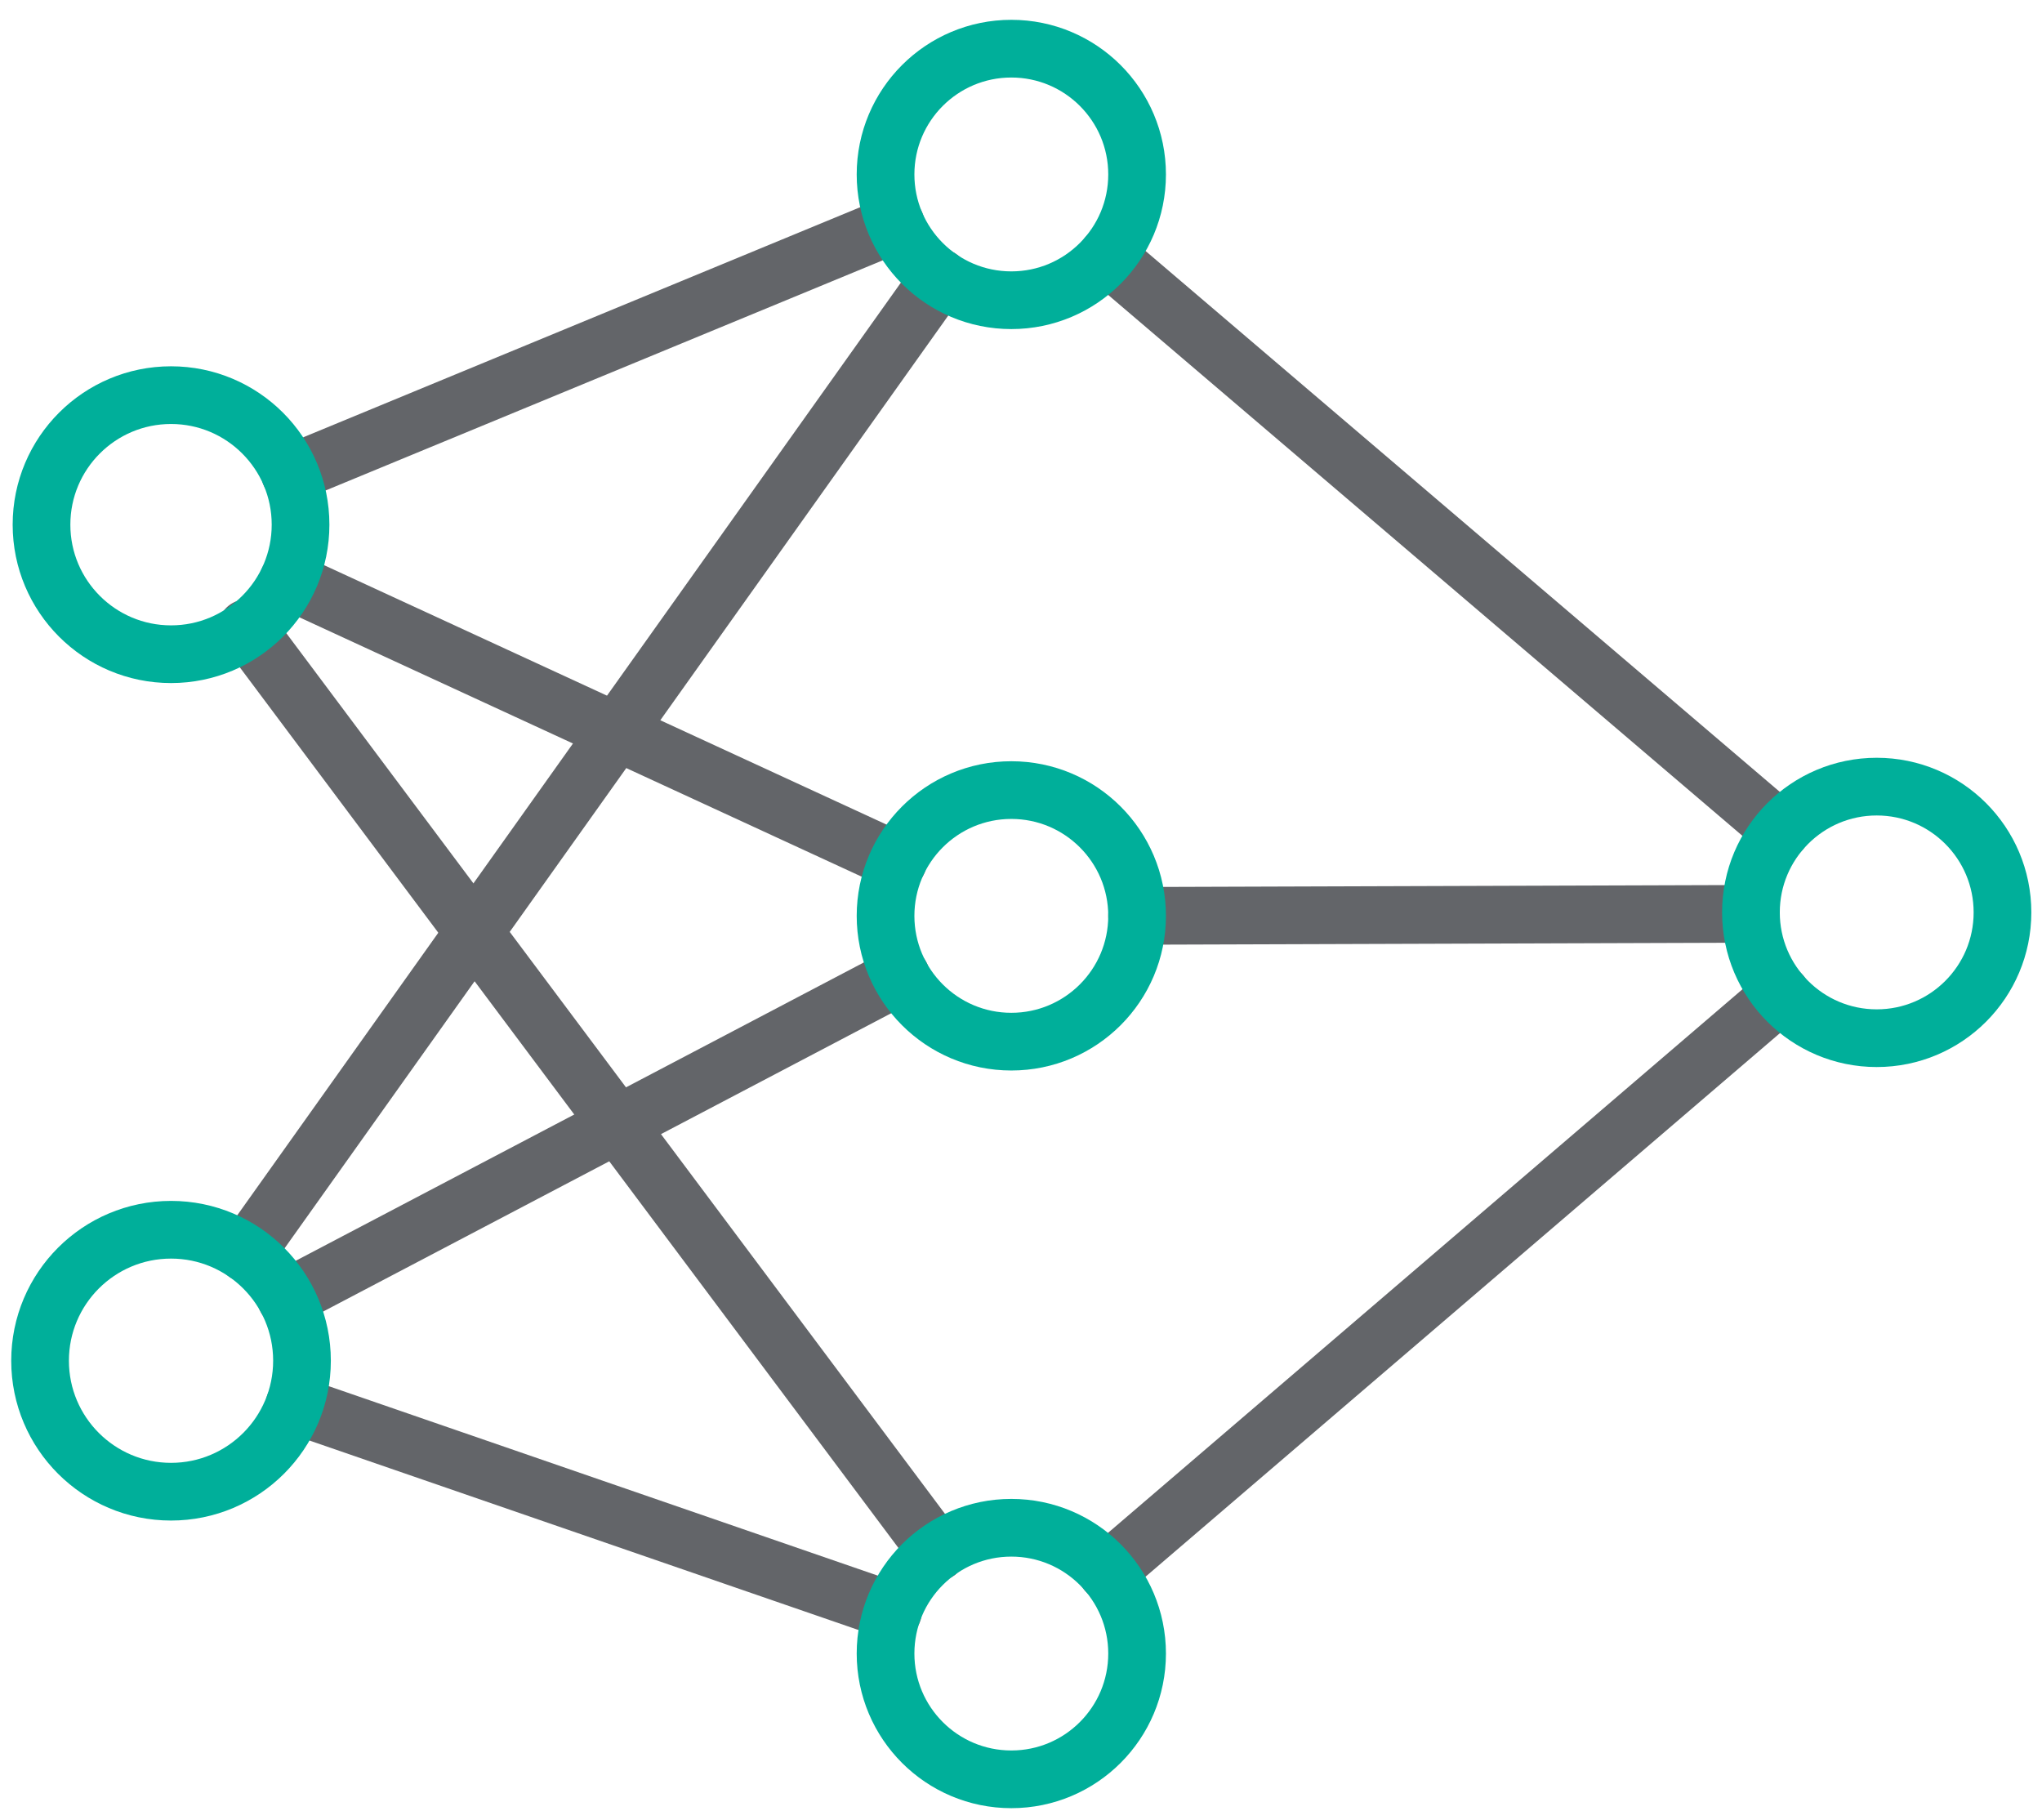
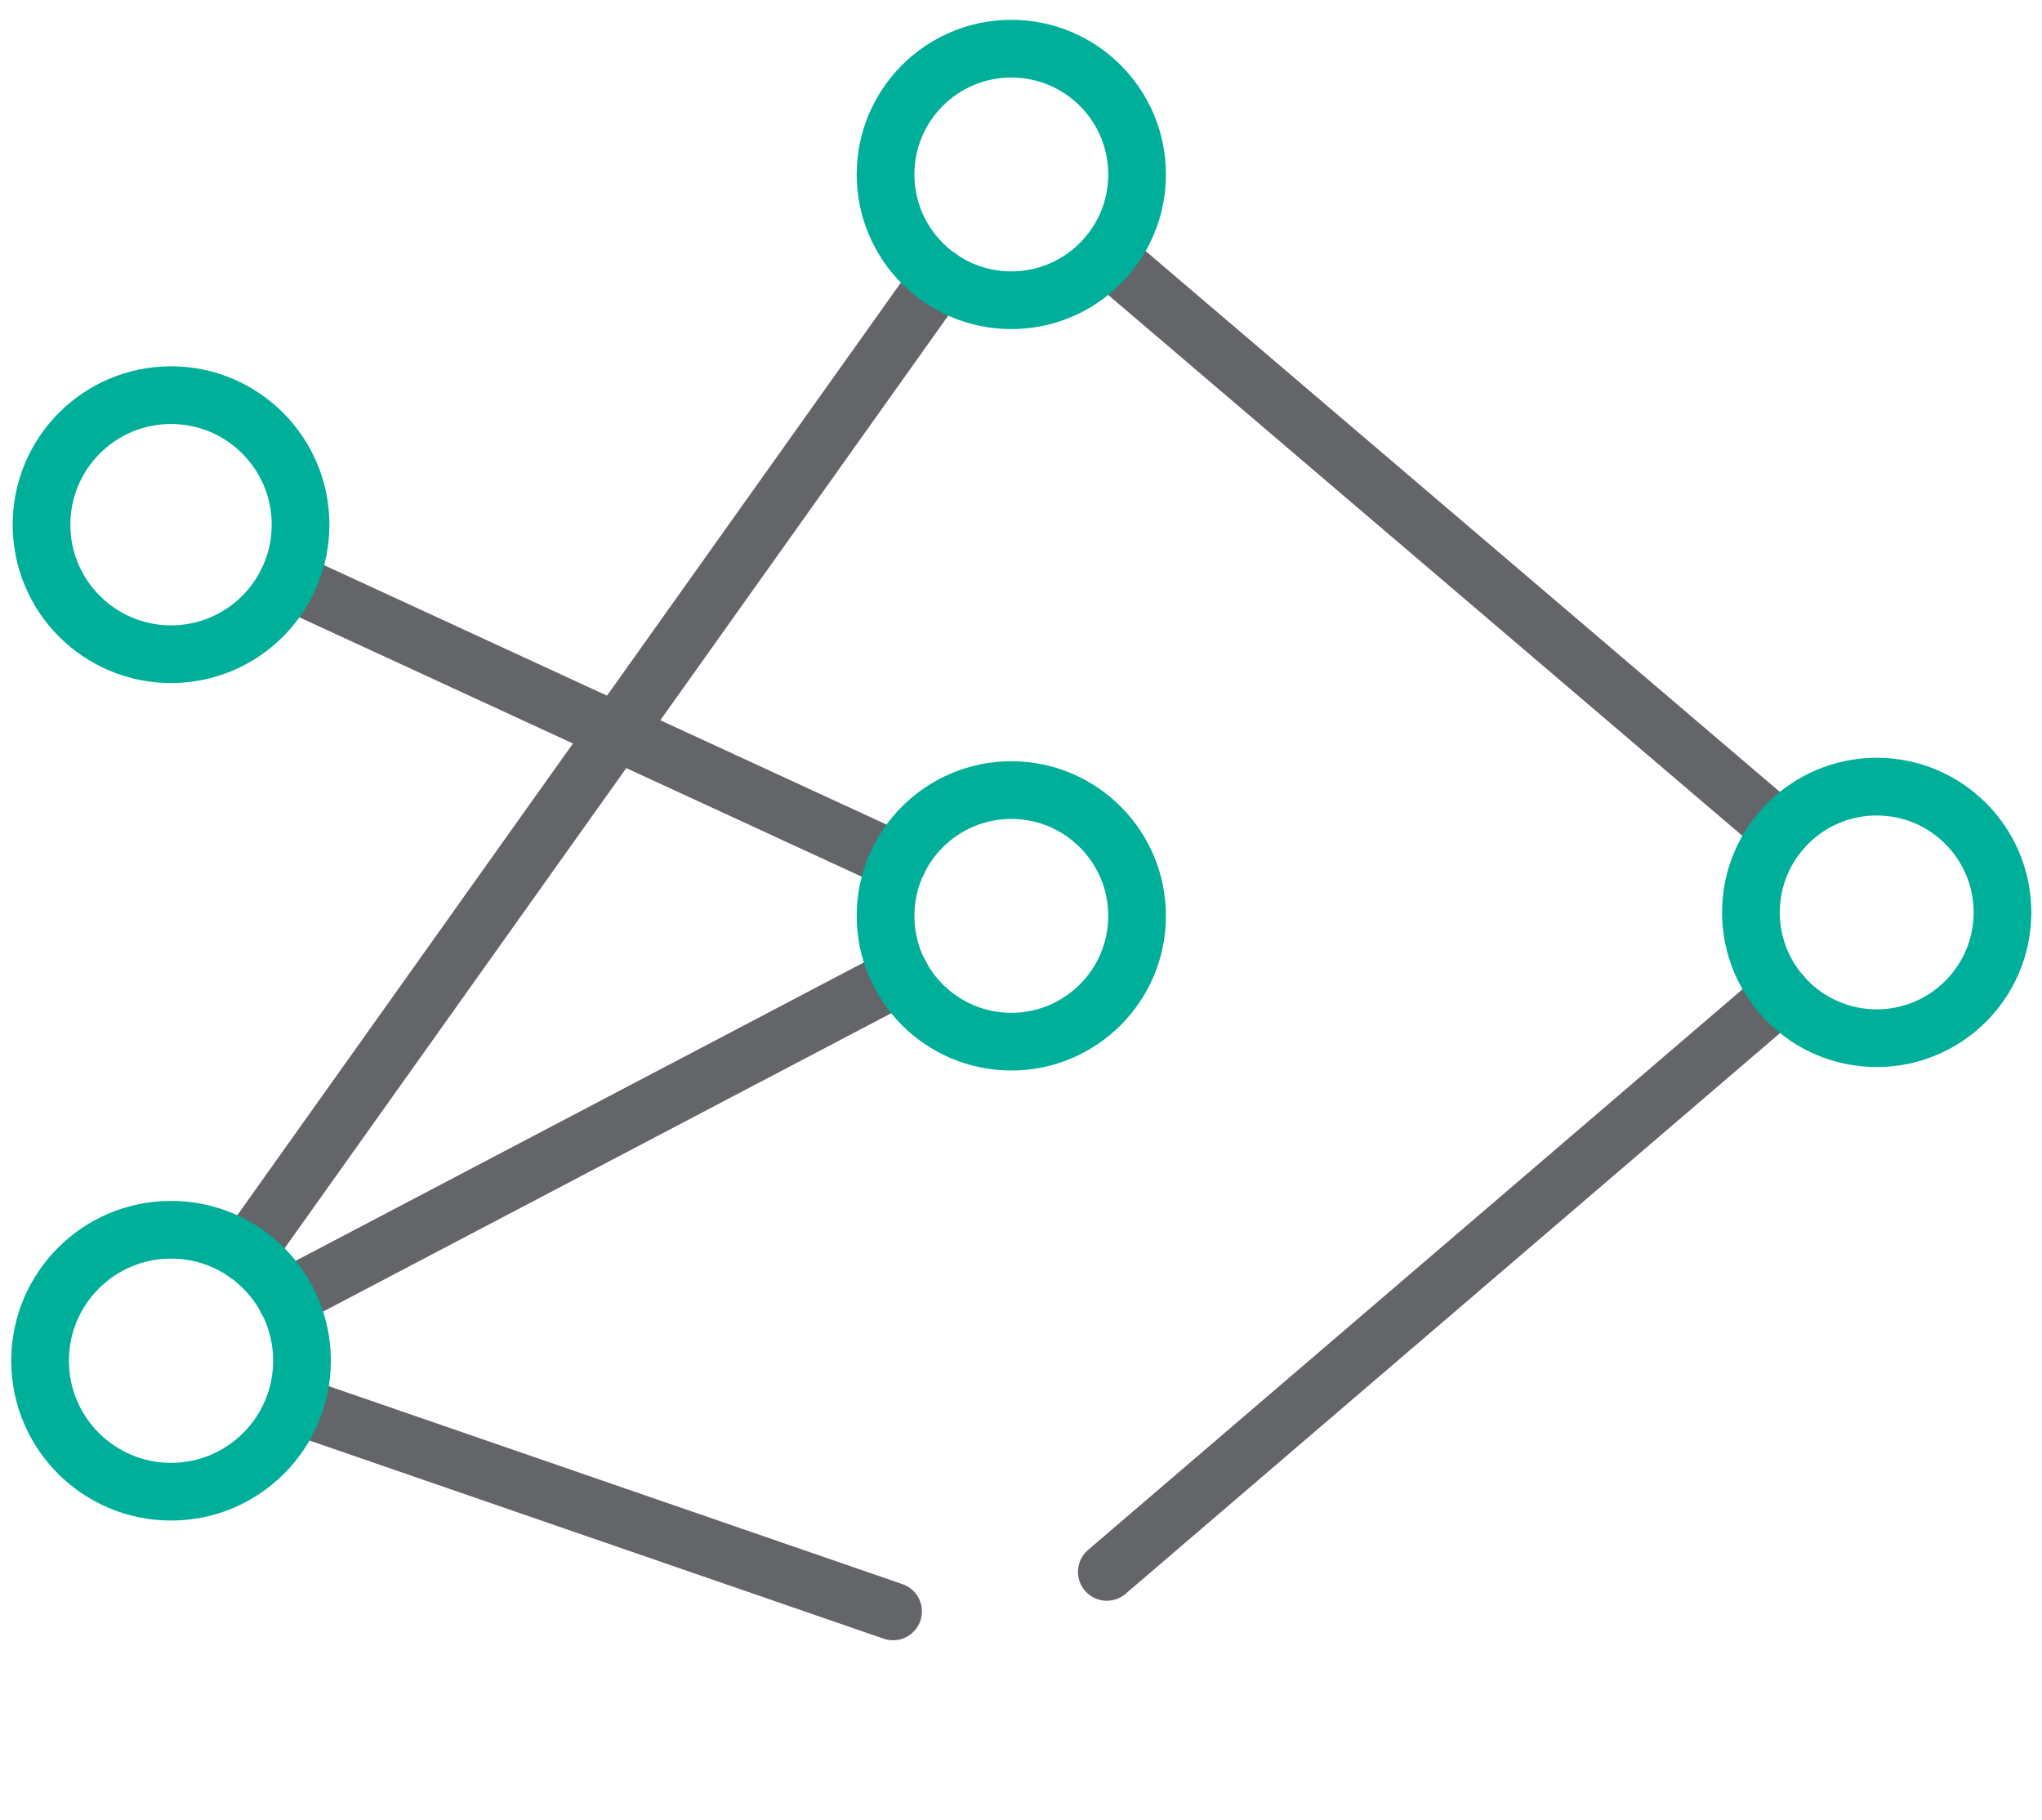
<svg xmlns="http://www.w3.org/2000/svg" version="1.1" id="Layer_1" x="0px" y="0px" viewBox="0 0 70.789 63.082" style="enable-background:new 0 0 70.789 63.082;" xml:space="preserve">
  <title>Artboard 188</title>
  <line style="fill:none;stroke:#636569;stroke-width:2;stroke-linecap:round;stroke-linejoin:round;" x1="38.379" y1="8.877" x2="61.739" y2="28.797" />
  <line style="fill:none;stroke:#636569;stroke-width:2;stroke-linecap:round;stroke-linejoin:round;" x1="38.369" y1="54.487" x2="61.749" y2="34.457" />
  <line style="fill:none;stroke:#636569;stroke-width:2;stroke-linecap:round;stroke-linejoin:round;" x1="8.519" y1="43.437" x2="32.579" y2="9.627" />
-   <line style="fill:none;stroke:#636569;stroke-width:2;stroke-linecap:round;stroke-linejoin:round;" x1="32.499" y1="53.797" x2="8.549" y2="21.777" />
  <line style="fill:none;stroke:#636569;stroke-width:2;stroke-linecap:round;stroke-linejoin:round;" x1="9.989" y1="20.117" x2="31.129" y2="29.867" />
  <line style="fill:none;stroke:#636569;stroke-width:2;stroke-linecap:round;stroke-linejoin:round;" x1="31.229" y1="33.817" x2="9.919" y2="45.007" />
-   <line style="fill:none;stroke:#636569;stroke-width:2;stroke-linecap:round;stroke-linejoin:round;" x1="10.059" y1="16.427" x2="31.049" y2="7.757" />
  <line style="fill:none;stroke:#636569;stroke-width:2;stroke-linecap:round;stroke-linejoin:round;" x1="30.959" y1="55.857" x2="10.209" y2="48.697" />
-   <line style="fill:none;stroke:#636569;stroke-width:2;stroke-linecap:round;stroke-linejoin:round;" x1="39.419" y1="31.747" x2="60.699" y2="31.677" />
  <circle style="fill:none;stroke:#00AF9A;stroke-width:2;stroke-linecap:round;stroke-linejoin:round;" cx="5.929" cy="18.187" r="4.49" />
  <circle style="fill:none;stroke:#00AF9A;stroke-width:2;stroke-linecap:round;stroke-linejoin:round;" cx="5.929" cy="47.167" r="4.54" />
  <circle style="fill:none;stroke:#00AF9A;stroke-width:2;stroke-linecap:round;stroke-linejoin:round;" cx="35.059" cy="31.747" r="4.36" />
  <circle style="fill:none;stroke:#00AF9A;stroke-width:2;stroke-linecap:round;stroke-linejoin:round;" cx="35.059" cy="6.047" r="4.36" />
-   <circle style="fill:none;stroke:#00AF9A;stroke-width:2;stroke-linecap:round;stroke-linejoin:round;" cx="35.059" cy="57.317" r="4.36" />
  <circle style="fill:none;stroke:#00AF9A;stroke-width:2;stroke-linecap:round;stroke-linejoin:round;" cx="65.059" cy="31.627" r="4.36" />
</svg>